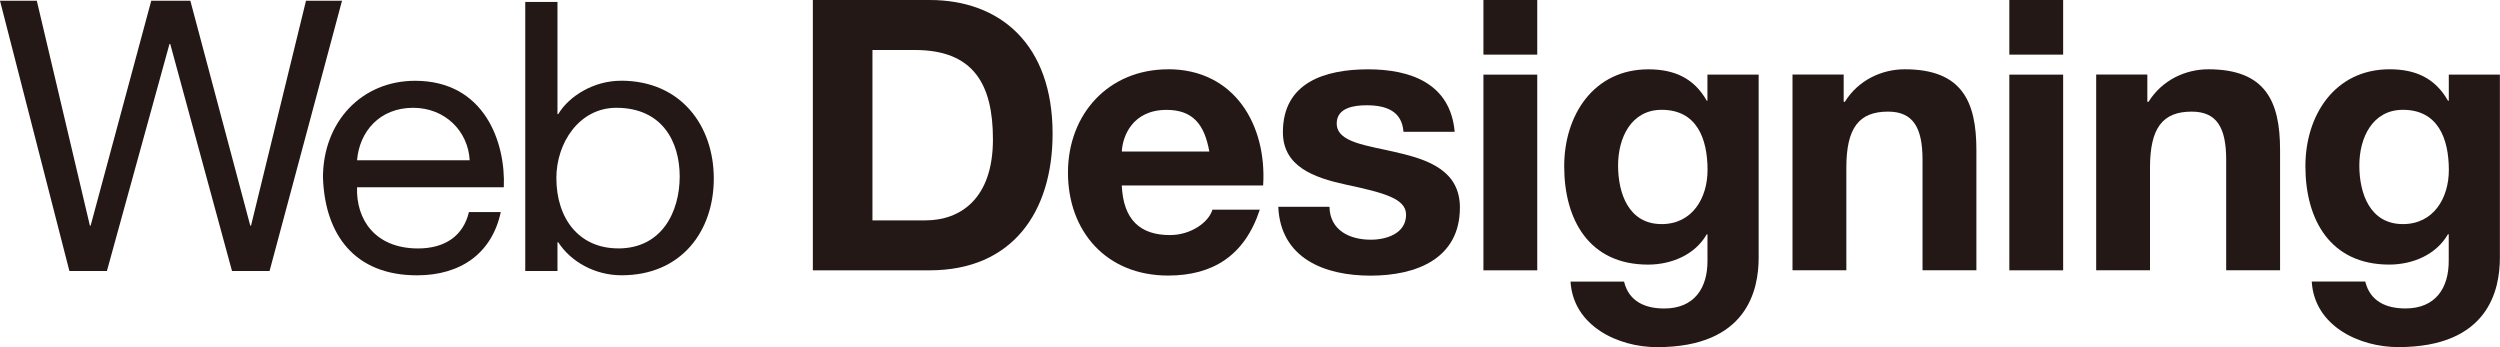
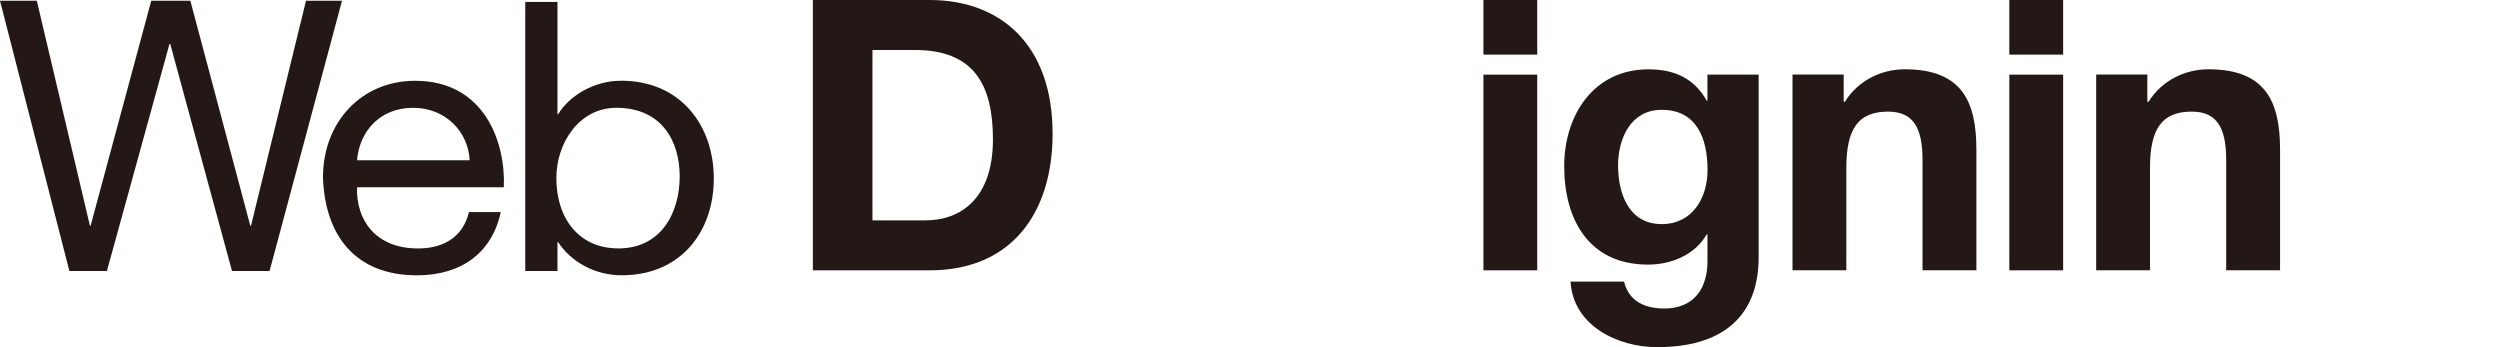
<svg xmlns="http://www.w3.org/2000/svg" width="108" height="15" viewBox="0 0 108 15" fill="none">
  <path d="M40.162 0H35.115V11.678H40.162C43.734 11.678 45.472 9.159 45.472 5.775C45.472 1.9 43.193 0 40.162 0ZM39.983 9.52H37.69V2.16H39.524C42.077 2.16 42.895 3.665 42.895 6.021C42.895 8.604 41.471 9.52 39.98 9.52H39.983Z" fill="#231815" />
-   <path d="M50.462 2.994C47.889 2.994 46.136 4.924 46.136 7.457C46.136 9.99 47.788 11.904 50.462 11.904C52.379 11.904 53.769 11.055 54.423 9.058H52.377C52.227 9.582 51.473 10.155 50.54 10.155C49.245 10.155 48.526 9.484 48.461 8.011H54.568C54.732 5.411 53.34 2.991 50.459 2.991L50.462 2.994ZM48.463 6.546C48.493 5.89 48.92 4.747 50.395 4.747C51.524 4.747 52.031 5.365 52.243 6.546H48.461H48.463Z" fill="#231815" />
-   <path d="M60.385 6.593C59.058 6.28 57.746 6.165 57.746 5.333C57.746 4.645 58.514 4.548 59.039 4.548C59.878 4.548 60.563 4.794 60.63 5.694H62.842C62.66 3.616 60.955 2.995 59.106 2.995C57.258 2.995 55.421 3.55 55.421 5.71C55.421 7.198 56.765 7.672 58.106 7.967C59.777 8.326 60.742 8.572 60.742 9.273C60.742 10.092 59.89 10.355 59.219 10.355C58.3 10.355 57.452 9.948 57.433 8.933H55.221C55.32 11.171 57.237 11.908 59.203 11.908C61.169 11.908 63.068 11.188 63.068 8.965C63.068 7.396 61.743 6.906 60.385 6.596V6.593Z" fill="#231815" />
  <path d="M66.409 0H64.084V2.36H66.409V0Z" fill="#231815" />
-   <path d="M66.409 3.224H64.084V11.678H66.409V3.224Z" fill="#231815" />
+   <path d="M66.409 3.224H64.084V11.678H66.409Z" fill="#231815" />
  <path d="M73.766 4.352H73.733C73.176 3.37 72.325 2.995 71.21 2.995C68.836 2.995 67.573 4.987 67.573 7.18C67.573 9.501 68.654 11.431 71.194 11.431C72.21 11.431 73.224 11.006 73.731 10.122H73.763V11.234C73.779 12.446 73.189 13.327 71.897 13.327C71.079 13.327 70.371 13.033 70.159 12.165H67.847C67.963 14.093 69.915 14.997 71.583 14.997C75.48 14.997 75.974 12.524 75.974 11.135V3.223H73.761V4.35L73.766 4.352ZM71.784 9.681C70.359 9.681 69.901 8.356 69.901 7.148C69.901 5.94 70.475 4.744 71.784 4.744C73.291 4.744 73.766 5.97 73.766 7.343C73.766 8.553 73.111 9.681 71.784 9.681Z" fill="#231815" />
  <path d="M82.283 2.993C81.301 2.993 80.285 3.453 79.697 4.399H79.647V3.221H77.436V11.676H79.762V7.245C79.762 5.528 80.303 4.822 81.564 4.822C82.645 4.822 83.053 5.51 83.053 6.9V11.676H85.38V6.476C85.38 4.383 84.758 2.993 82.285 2.993H82.283Z" fill="#231815" />
  <path d="M89.128 0H86.803V2.36H89.128V0Z" fill="#231815" />
  <path d="M89.128 3.224H86.803V11.678H89.128V3.224Z" fill="#231815" />
  <path d="M95.401 2.993C94.419 2.993 93.403 3.453 92.816 4.399H92.765V3.221H90.555V11.676H92.88V7.245C92.88 5.528 93.422 4.822 94.682 4.822C95.763 4.822 96.171 5.51 96.171 6.9V11.676H98.499V6.476C98.499 4.383 97.874 2.993 95.401 2.993Z" fill="#231815" />
-   <path d="M105.788 3.223V4.351H105.753C105.195 3.368 104.345 2.993 103.232 2.993C100.856 2.993 99.593 4.986 99.593 7.178C99.593 9.499 100.674 11.43 103.213 11.43C104.227 11.43 105.244 11.004 105.751 10.12H105.785V11.232C105.801 12.444 105.211 13.325 103.916 13.325C103.098 13.325 102.393 13.031 102.179 12.163H99.867C99.982 14.091 101.932 14.995 103.603 14.995C107.502 14.995 107.995 12.522 107.995 11.133V3.223H105.785H105.788ZM103.806 9.681C102.381 9.681 101.923 8.356 101.923 7.148C101.923 5.94 102.497 4.744 103.806 4.744C105.31 4.744 105.79 5.97 105.79 7.344C105.79 8.554 105.133 9.681 103.806 9.681Z" fill="#231815" />
  <path d="M13.219 0.032L10.845 9.745H10.811L8.223 0.032H6.534L3.916 9.745H3.883L1.59 0.032H0L2.998 11.708H4.618L7.322 1.898H7.354L10.023 11.708H11.645L14.775 0.032H13.219Z" fill="#231815" />
  <path d="M17.932 3.49C15.623 3.49 13.952 5.262 13.952 7.67C14.035 10.125 15.31 11.894 18.013 11.894C19.914 11.894 21.255 10.933 21.633 9.161H20.258C20.013 10.201 19.207 10.733 18.061 10.733C16.211 10.733 15.376 9.49 15.425 8.089H21.765C21.848 6.147 20.93 3.49 17.932 3.49ZM15.425 6.923C15.524 5.697 16.39 4.657 17.849 4.657C19.225 4.657 20.223 5.664 20.29 6.923H15.425Z" fill="#231815" />
  <path d="M26.821 3.488C25.655 3.488 24.584 4.146 24.116 4.93H24.083V0.083H22.691V11.706H24.083V10.466H24.116C24.66 11.305 25.694 11.892 26.854 11.892C29.439 11.892 30.836 9.983 30.836 7.712C30.836 5.441 29.425 3.486 26.823 3.486L26.821 3.488ZM26.706 10.73C25.019 10.73 24.035 9.449 24.035 7.687C24.035 6.177 25.021 4.657 26.625 4.657C28.605 4.657 29.363 6.118 29.363 7.624C29.363 9.131 28.607 10.732 26.708 10.732L26.706 10.73Z" fill="#231815" />
</svg>